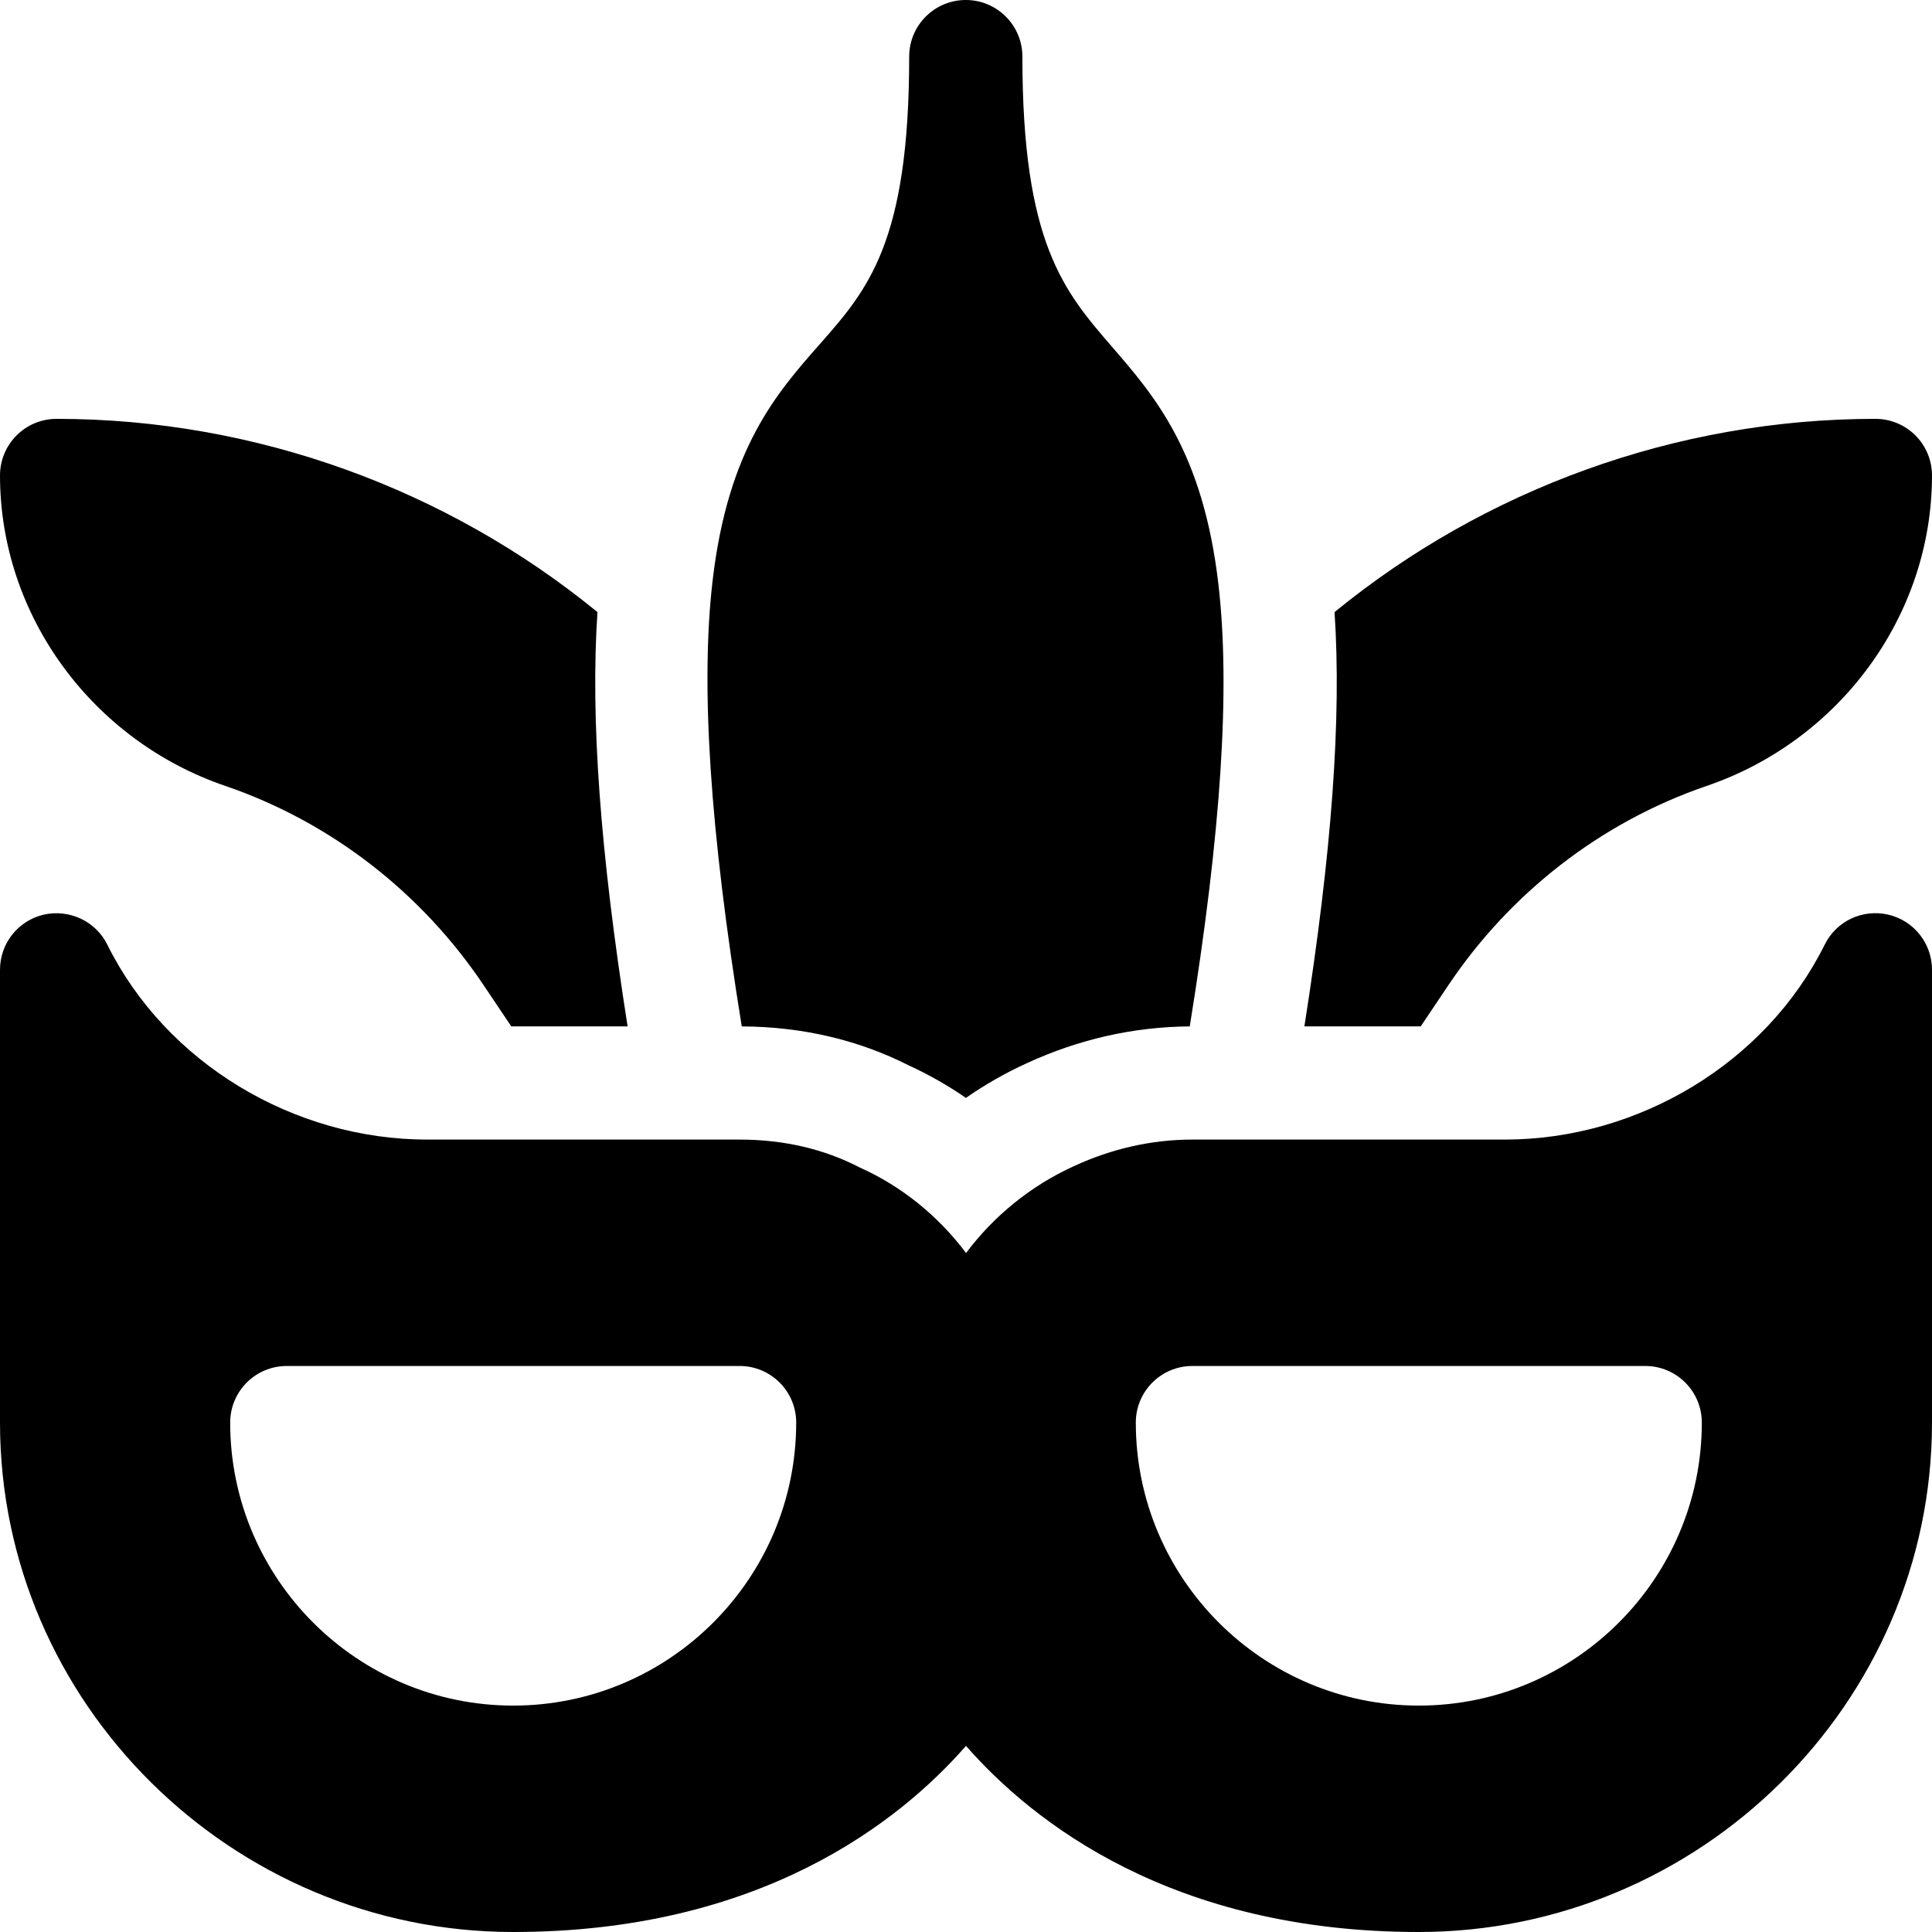
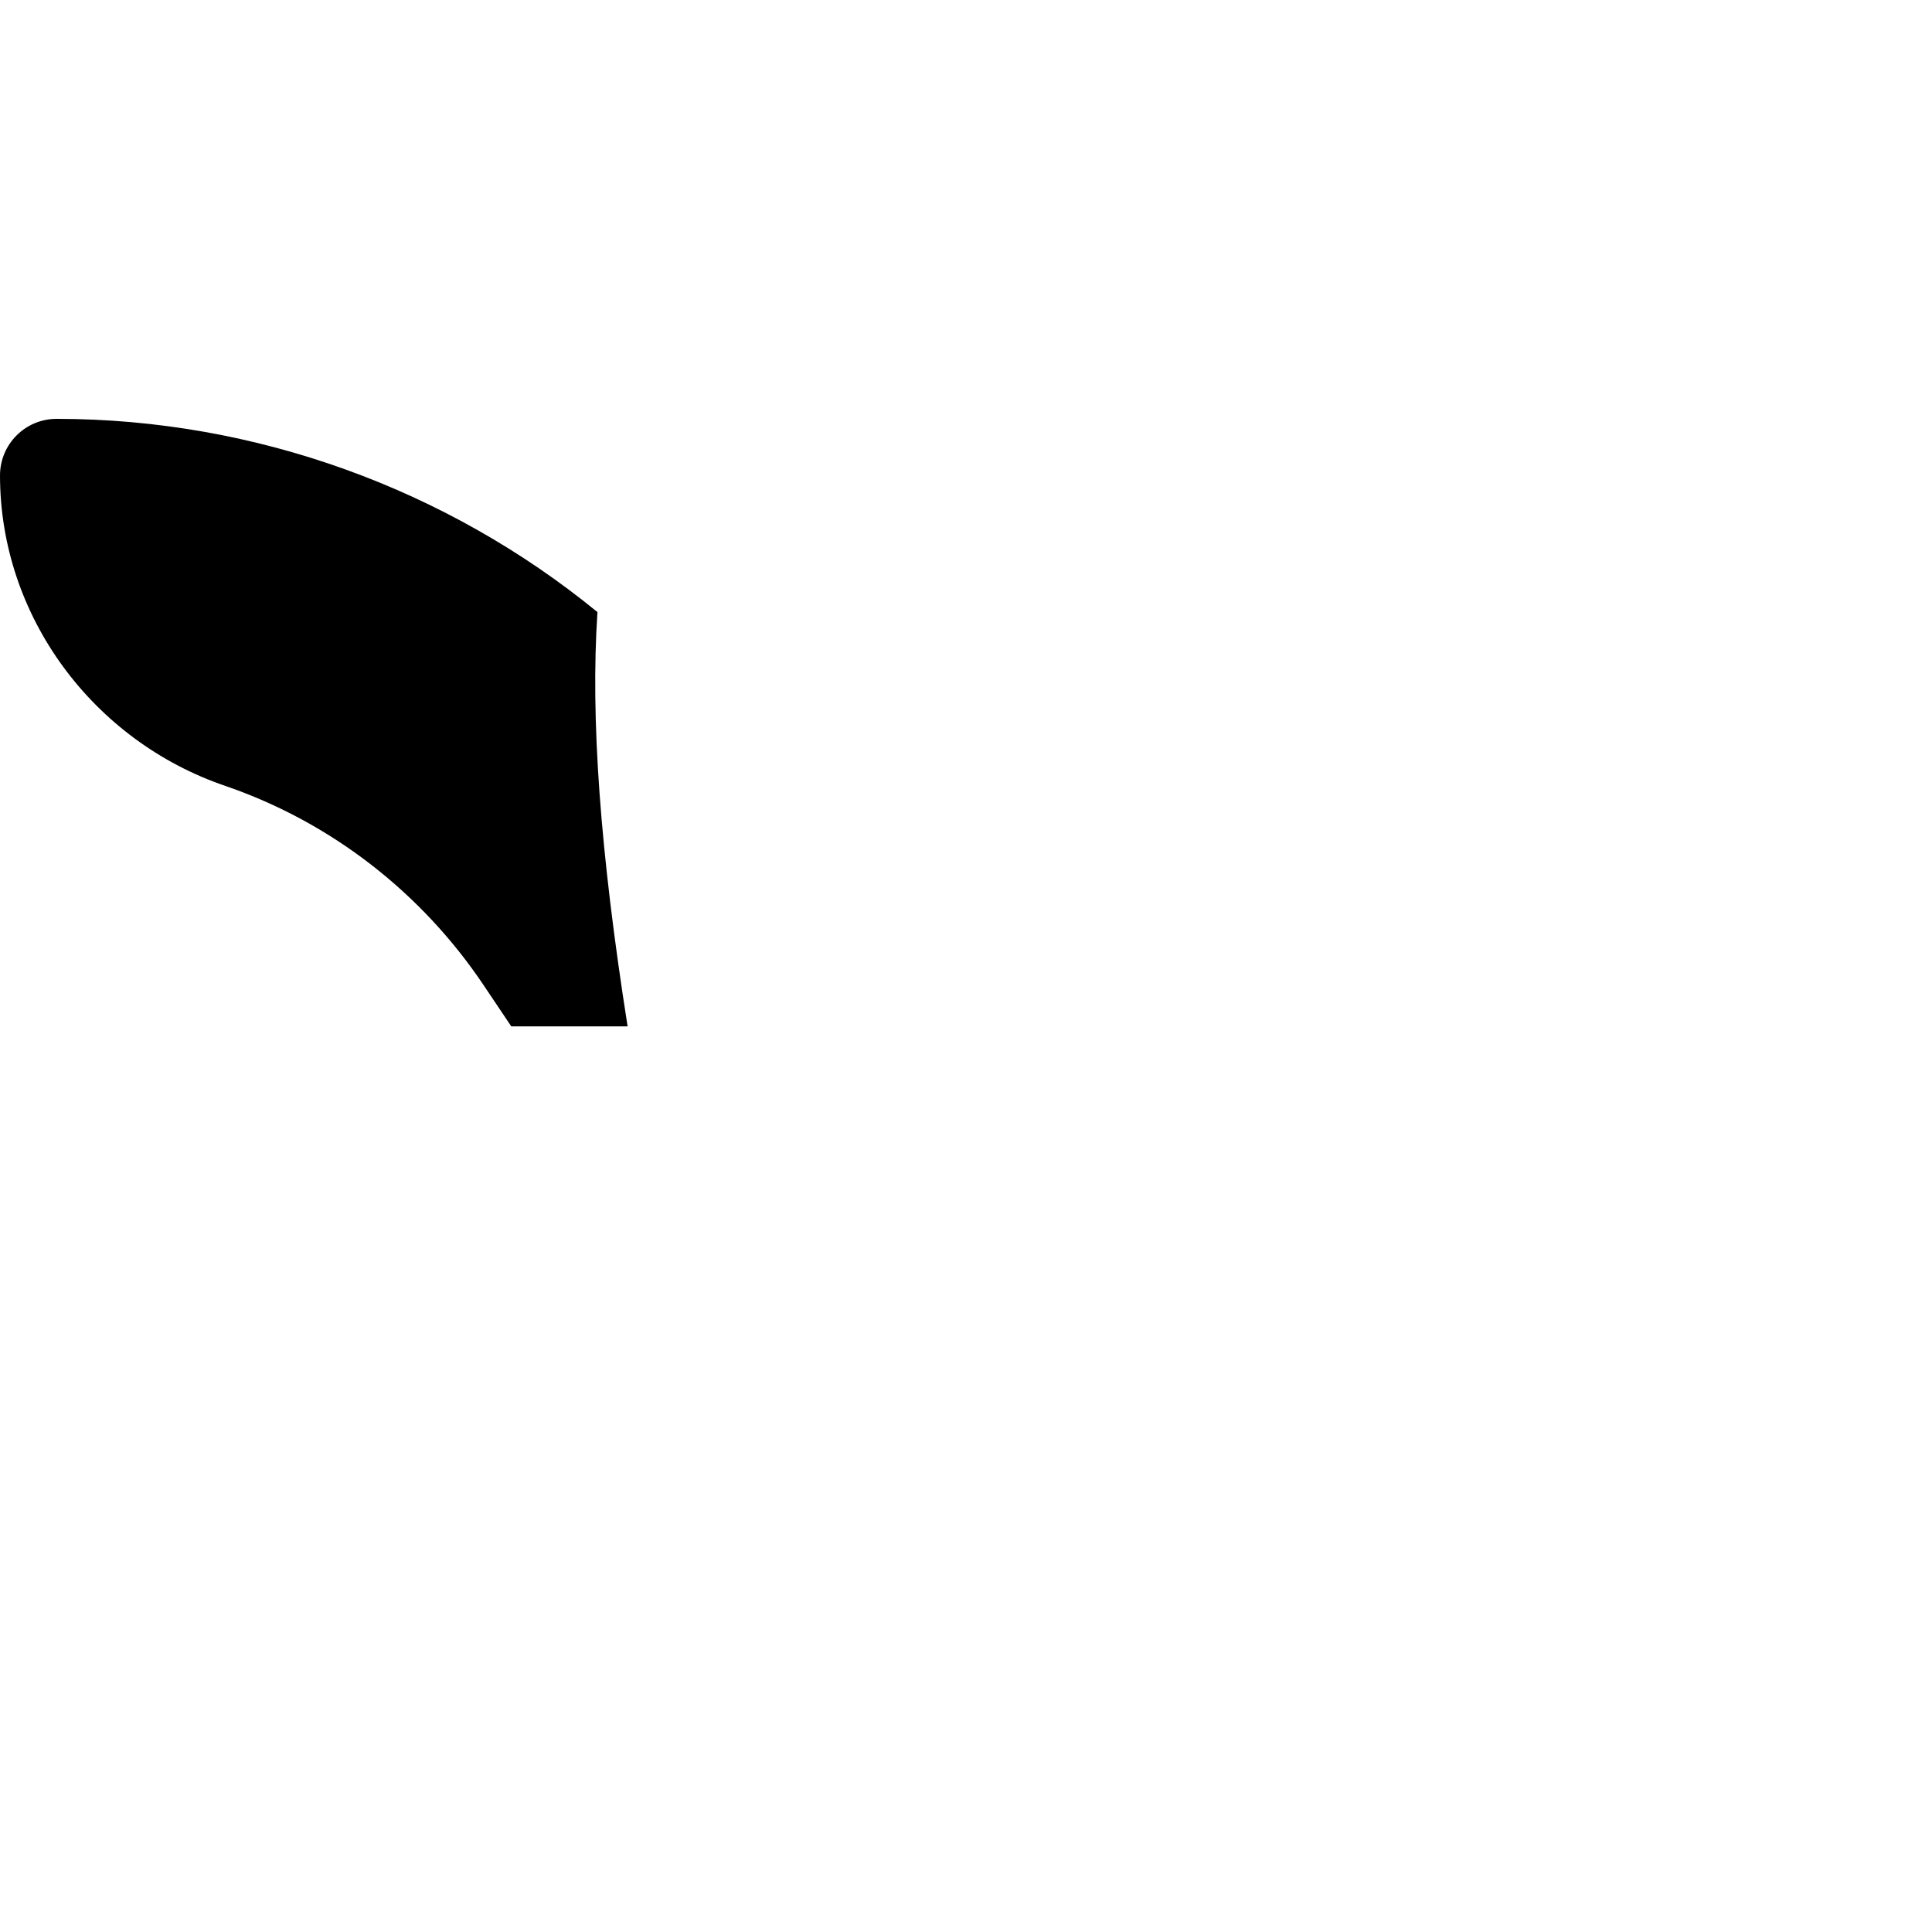
<svg xmlns="http://www.w3.org/2000/svg" id="Capa_1" enable-background="new 0 0 512 512" height="512" viewBox="0 0 512 512" width="512">
  <g>
    <g id="Mardi_Gras_1_">
      <g>
-         <path d="m500.428 242.396c-6.855-1.582-13.784 1.714-16.86 7.939-15.572 31.392-49.444 51.665-84.775 51.665h-82.793c-10.737 0-21.328 2.388-31.421 7.046-11.499 5.244-21.24 13.242-28.564 23.013-7.295-9.712-16.919-17.622-28.198-22.676-9.434-4.893-20.142-7.383-31.817-7.383h-82.793c-35.333 0-69.203-20.273-84.774-51.665-3.076-6.226-10.078-9.478-16.86-7.939-6.783 1.582-11.573 7.631-11.573 14.604v120c0 74.443 61.557 135 136 135 65.405 0 102.275-29.092 120-49.321 17.725 20.229 54.595 49.321 120 49.321 74.443 0 136-60.557 136-135v-120c0-6.973-4.79-13.022-11.572-14.604zm-364.428 209.604c-41.353 0-75-33.647-75-75 0-8.291 6.709-15 15-15h120c8.291 0 15 6.709 15 15 0 41.353-33.647 75-75 75zm240 0c-41.353 0-75-33.647-75-75 0-8.291 6.709-15 15-15h120c8.291 0 15 6.709 15 15 0 41.353-33.647 75-75 75z" />
-       </g>
+         </g>
    </g>
-     <path d="m497 111c-53.103 0-103.686 18.887-143.029 50.967l-.302.247c1.875 28.16-.708 63.516-7.99 109.786h30.828l7.386-11c16.245-24.192 40.106-43.01 68.337-52.705 35.157-11.953 59.77-45.029 59.77-82.295 0-8.291-6.709-15-15-15z" />
-     <path d="m240.859 282.357c5.271 2.417 10.33 5.298 15.119 8.597 5.075-3.528 10.465-6.606 16.1-9.18 13.86-6.385 28.397-9.665 43.22-9.765 8.349-51.637 10.775-89.475 7.617-116.967-4.04-35.181-16.874-50.019-28.197-63.11-12.758-14.748-23.775-27.486-23.775-76.932 0-8.284-6.716-15-15-15s-15 6.716-15 15c0 49.315-11.006 61.806-23.749 76.271-11.403 12.943-24.328 27.613-28.381 62.897-3.168 27.582-.697 65.698 7.762 117.84 15.995.081 30.888 3.558 44.284 10.349z" />
    <path d="m15 111c53.103 0 103.686 18.887 143.029 50.967l.302.247c-1.875 28.16.708 63.516 7.99 109.786h-30.828l-7.386-11c-16.245-24.192-40.106-43.01-68.337-52.705-35.157-11.953-59.77-45.029-59.77-82.295 0-8.291 6.709-15 15-15z" />
  </g>
</svg>